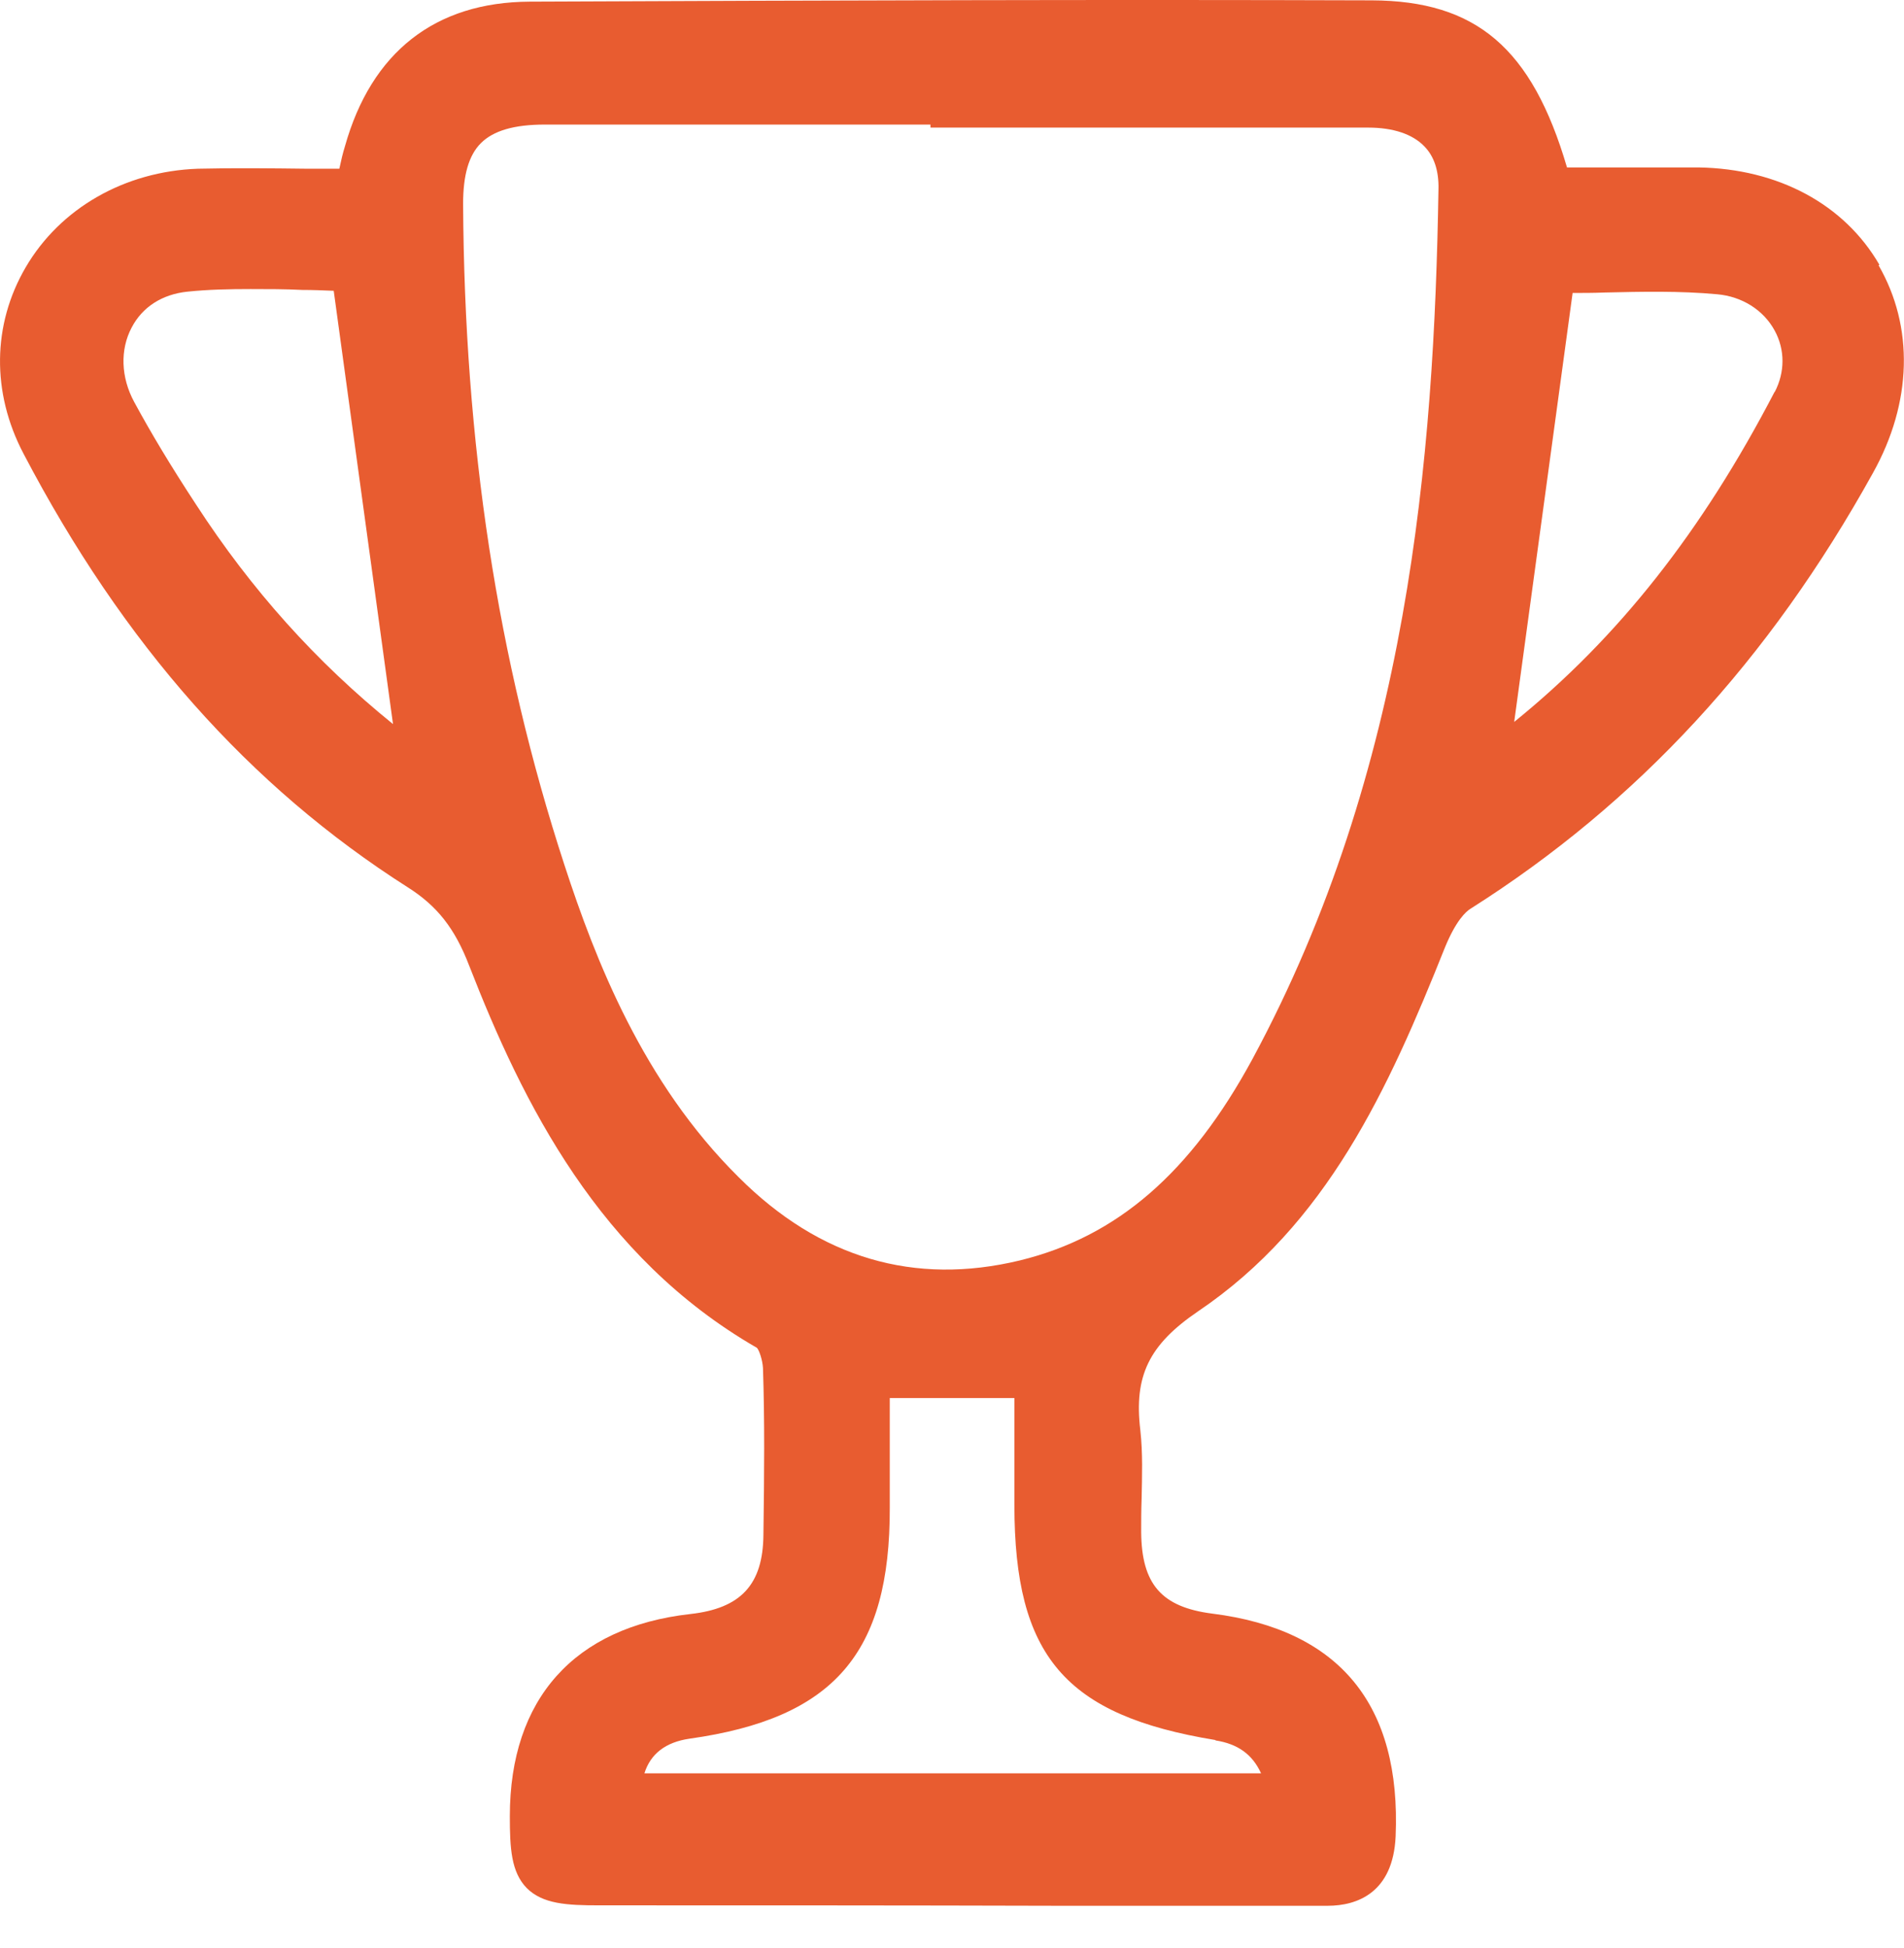
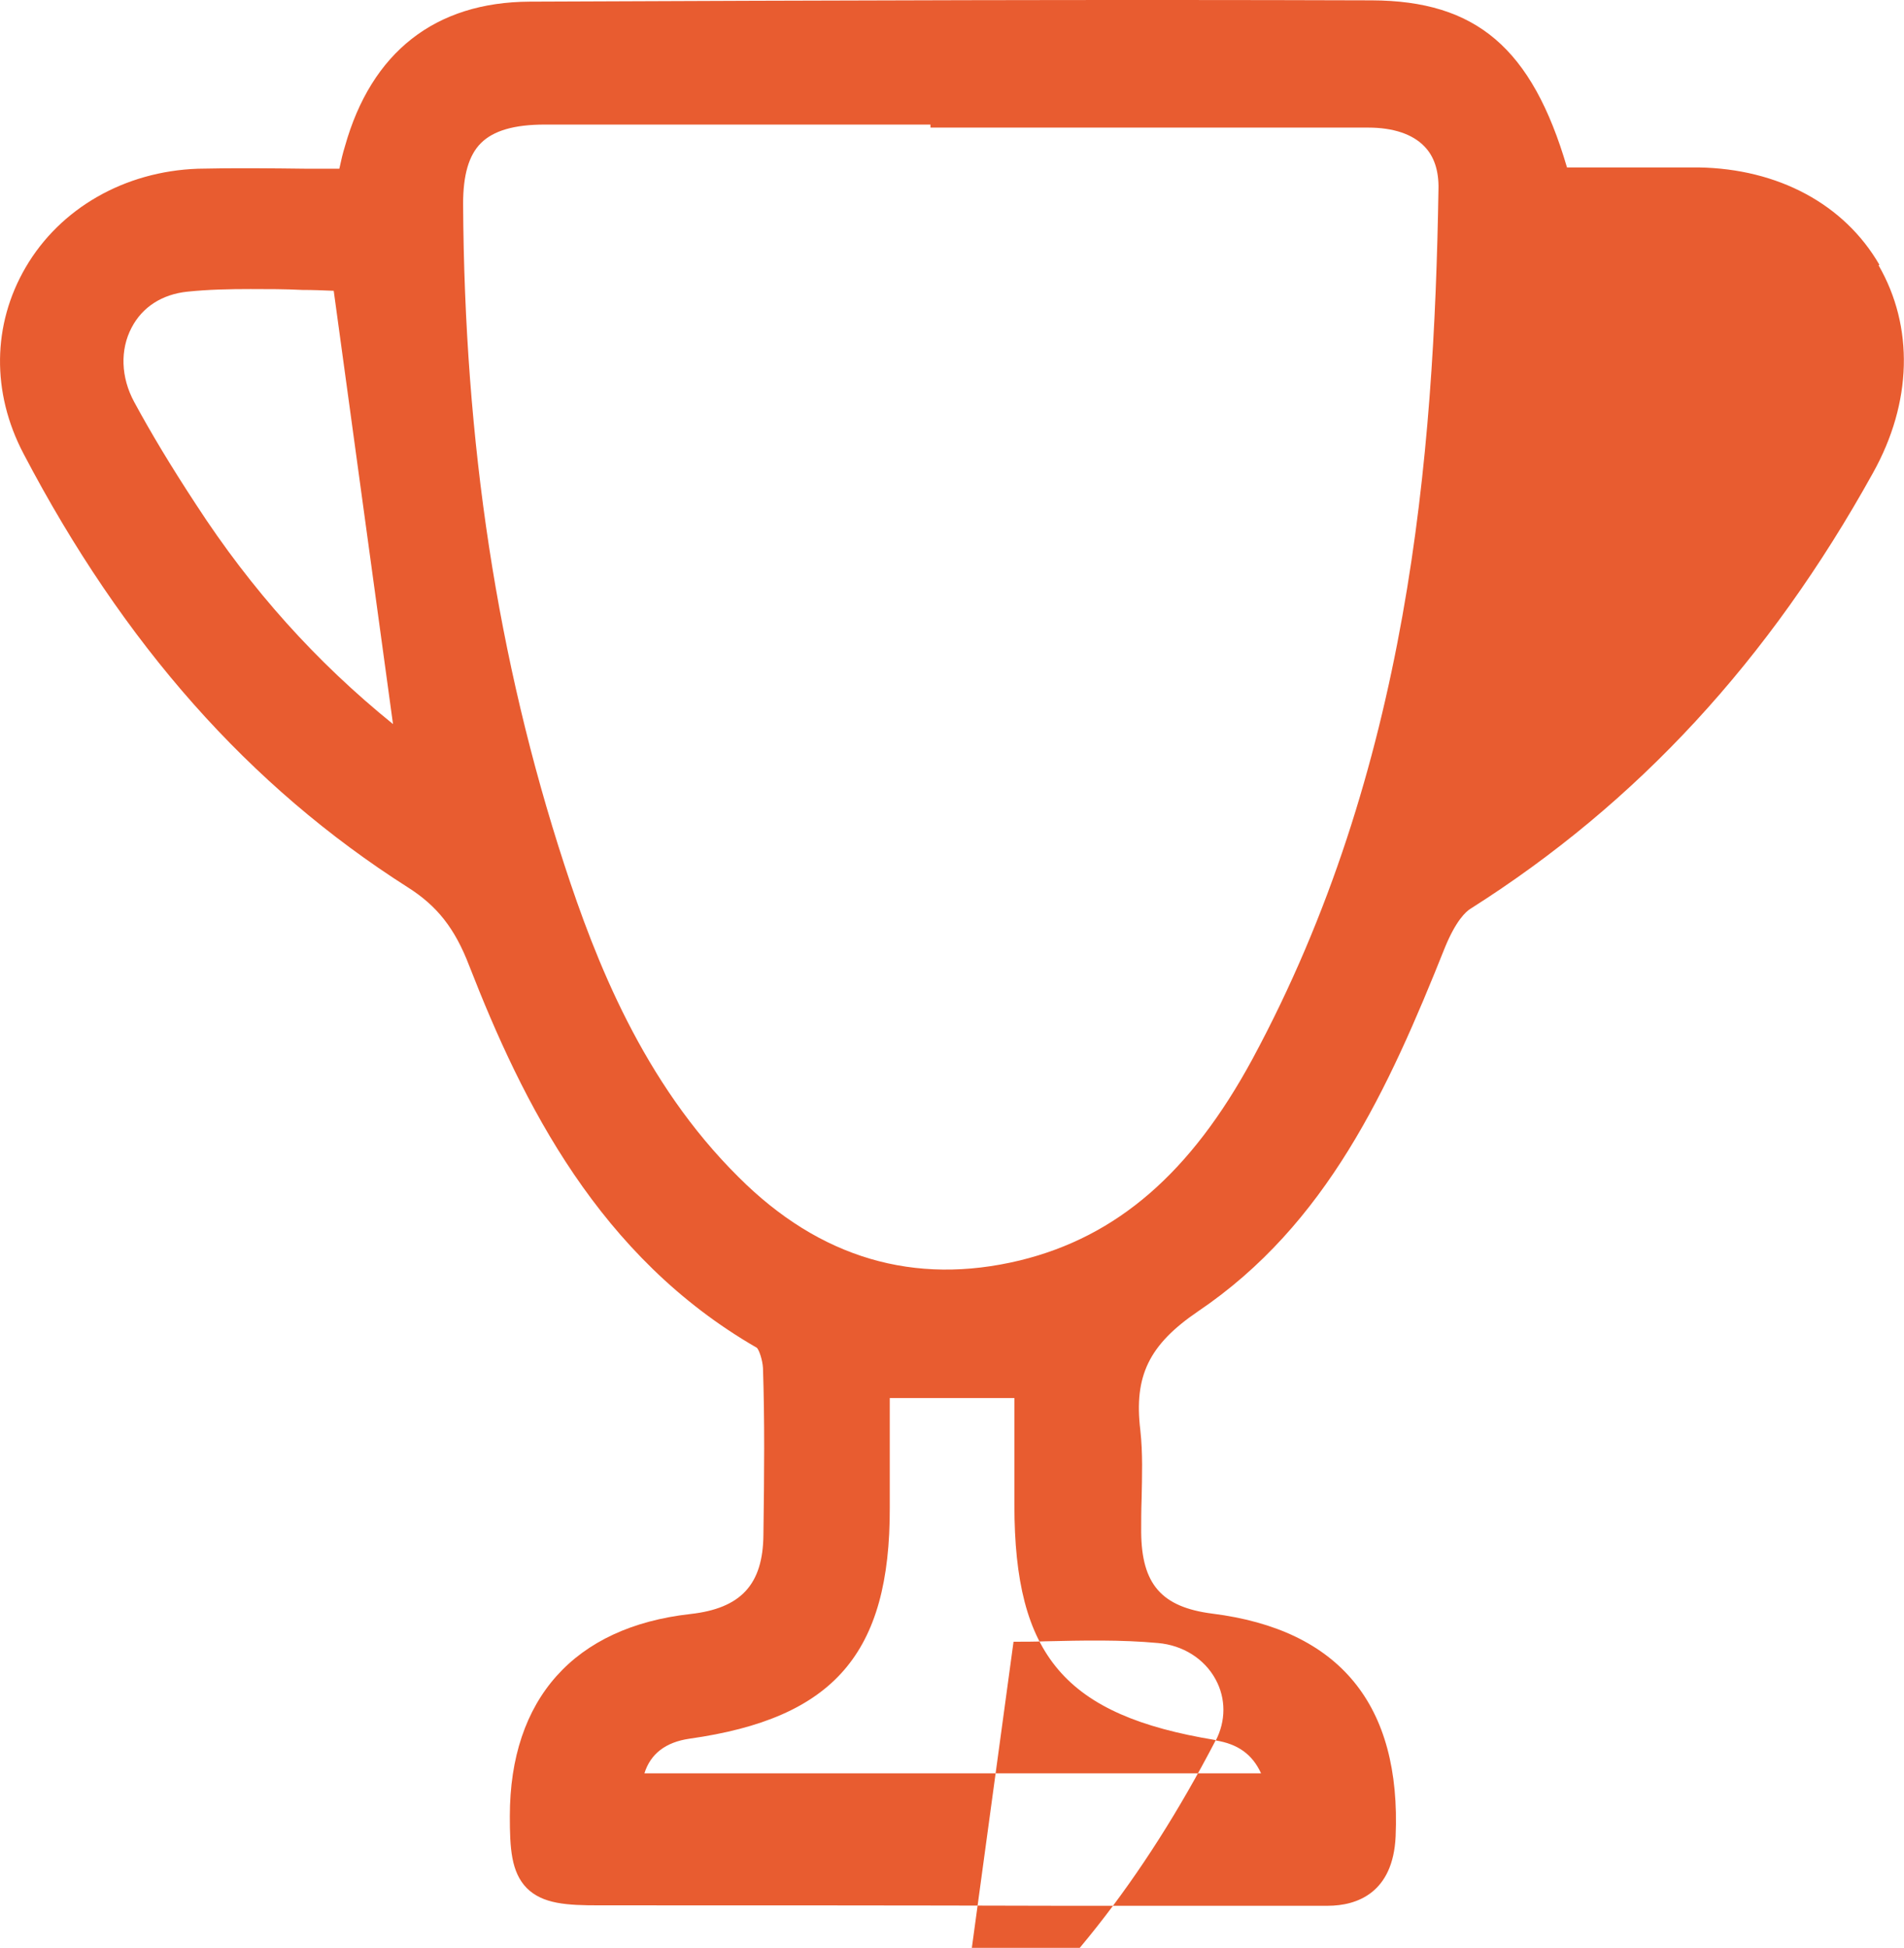
<svg xmlns="http://www.w3.org/2000/svg" fill="none" height="45" viewBox="0 0 44 45" width="44">
-   <path d="m43.432 6.118c-.81-1.4-2.34-2.22-4.18-2.25-.79 0-1.59 0-2.38 0h-.66c-.81-2.76-2.1-3.85-4.51-3.86-6.04-.02-12.41-0-19.46.03-2.19.01-3.66 1.17-4.27 3.34-.05.16-.09.33-.13.52h-.74c-.85-.01-1.69-.02-2.53 0-1.69.06-3.18.91-3.98 2.28-.77 1.32-.79 2.89-.05 4.3 2.31 4.41 5.22 7.69 8.88 10.02.68.43 1.09.95 1.42 1.81 1.24 3.18 3 6.73 6.65 8.83.05.05.13.28.14.47.04 1.23.03 2.42.01 3.85-.01 1.15-.52 1.7-1.69 1.83-2.68.3-4.17 1.96-4.17 4.67 0 .74.03 1.29.39 1.66.37.37.93.4 1.67.4 3.52 0 7.05 0 10.57.01h4.49.52 1.26c.68 0 1.51-.3 1.57-1.6.13-3.04-1.29-4.78-4.24-5.15-1.17-.15-1.63-.68-1.64-1.88 0-.25 0-.51.01-.77.01-.52.03-1.05-.03-1.59-.15-1.25.2-1.97 1.33-2.74 2.98-2.01 4.4-5.13 5.71-8.41.25-.61.48-.83.6-.9 3.85-2.44 6.89-5.73 9.29-10.06.91-1.63.95-3.38.13-4.8zm-34.35 10.61c-1.78-1.44-3.27-3.1-4.55-5.07-.59-.9-1.04-1.65-1.43-2.37-.31-.57-.33-1.21-.06-1.72.25-.48.71-.77 1.29-.83.48-.05.97-.06 1.46-.06.4 0 .8 0 1.19.02.25 0 .49.01.73.02zm7.98 10.46c-2.2-2.18-3.3-5-4.02-7.21-1.55-4.75-2.31-9.74-2.34-15.27 0-.66.13-1.12.41-1.4.29-.29.77-.43 1.48-.43h4.04 4.87v.07h3.31 6.81c.57 0 1.02.15 1.29.43.23.23.34.57.33.99-.1 6.19-.69 13.41-4.3 20.1-1.42 2.62-3.12 4.1-5.37 4.65-2.44.59-4.63-.05-6.5-1.92zm11.03 13.02c.51.08.85.32 1.05.76h-14.25c.14-.45.49-.72 1.04-.8 3.34-.47 4.64-1.97 4.63-5.34v-2.53h2.88v2.47c0 3.49 1.17 4.86 4.64 5.43zm12.92-31.16c-1.68 3.23-3.61 5.68-6.02 7.63l1.35-9.91c.24 0 .48 0 .73-.01.86-.02 1.75-.04 2.61.04.57.05 1.07.36 1.33.84.24.44.24.96 0 1.42z" fill="#e85c30" />
+   <path d="m43.432 6.118c-.81-1.4-2.34-2.22-4.18-2.25-.79 0-1.59 0-2.38 0h-.66c-.81-2.76-2.1-3.85-4.51-3.86-6.04-.02-12.41-0-19.46.03-2.19.01-3.66 1.17-4.27 3.34-.05.16-.09.33-.13.52h-.74c-.85-.01-1.69-.02-2.53 0-1.69.06-3.18.91-3.98 2.28-.77 1.32-.79 2.89-.05 4.3 2.31 4.41 5.22 7.69 8.88 10.02.68.43 1.09.95 1.42 1.81 1.24 3.18 3 6.73 6.65 8.83.05.05.13.28.14.47.04 1.23.03 2.42.01 3.85-.01 1.15-.52 1.7-1.69 1.83-2.68.3-4.17 1.96-4.17 4.67 0 .74.03 1.29.39 1.66.37.37.93.4 1.67.4 3.52 0 7.05 0 10.57.01h4.49.52 1.26c.68 0 1.51-.3 1.57-1.6.13-3.04-1.29-4.78-4.24-5.15-1.17-.15-1.63-.68-1.64-1.88 0-.25 0-.51.01-.77.01-.52.03-1.05-.03-1.59-.15-1.25.2-1.97 1.33-2.74 2.98-2.01 4.4-5.13 5.71-8.41.25-.61.48-.83.6-.9 3.85-2.44 6.89-5.73 9.29-10.06.91-1.63.95-3.38.13-4.8zm-34.35 10.61c-1.78-1.44-3.27-3.1-4.55-5.07-.59-.9-1.04-1.65-1.43-2.37-.31-.57-.33-1.21-.06-1.72.25-.48.71-.77 1.29-.83.48-.05.97-.06 1.46-.06.4 0 .8 0 1.19.02.25 0 .49.01.73.02zm7.98 10.46c-2.2-2.18-3.3-5-4.02-7.21-1.55-4.75-2.31-9.74-2.34-15.27 0-.66.13-1.12.41-1.4.29-.29.77-.43 1.48-.43h4.04 4.87v.07h3.31 6.81c.57 0 1.02.15 1.29.43.23.23.34.57.33.99-.1 6.19-.69 13.41-4.3 20.1-1.42 2.62-3.12 4.1-5.37 4.65-2.44.59-4.63-.05-6.5-1.92zm11.03 13.02c.51.08.85.32 1.05.76h-14.25c.14-.45.49-.72 1.04-.8 3.34-.47 4.64-1.97 4.63-5.34v-2.53h2.88v2.47c0 3.49 1.17 4.86 4.64 5.43zc-1.68 3.23-3.61 5.68-6.02 7.63l1.35-9.91c.24 0 .48 0 .73-.01.86-.02 1.75-.04 2.61.04.57.05 1.07.36 1.33.84.24.44.24.96 0 1.42z" fill="#e85c30" />
</svg>